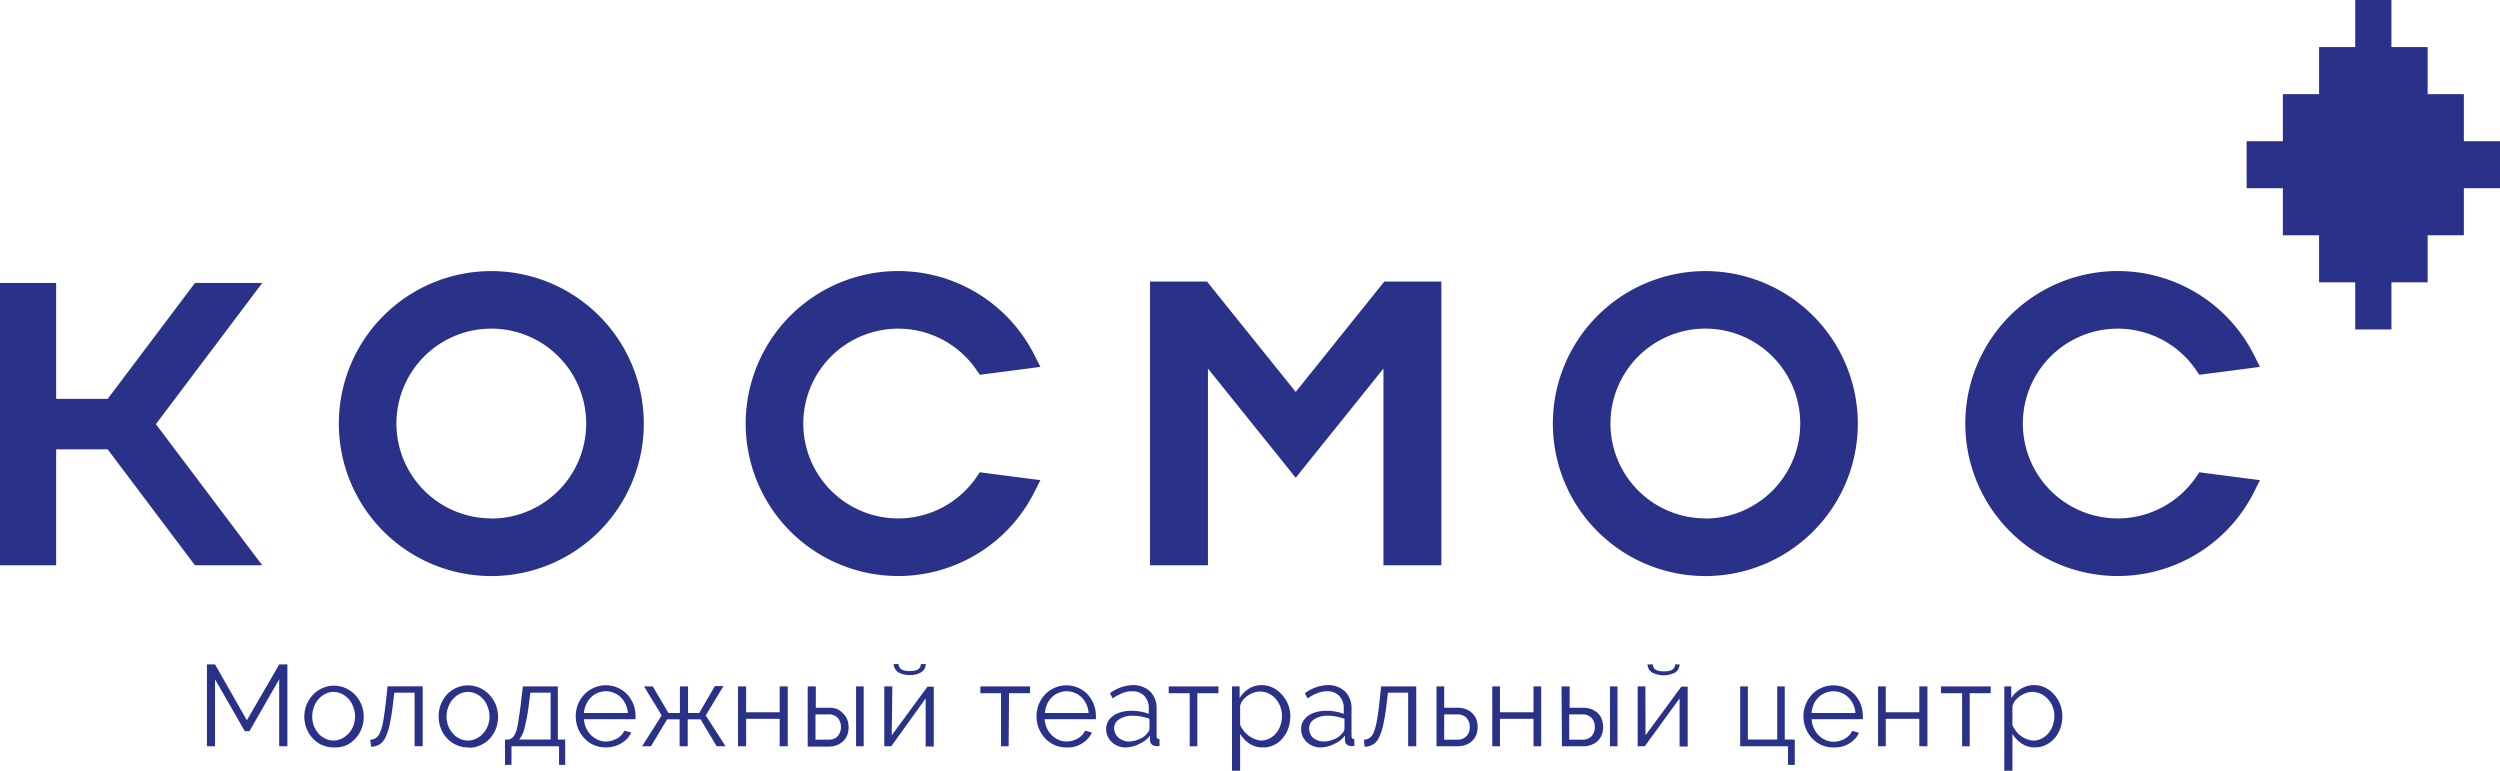
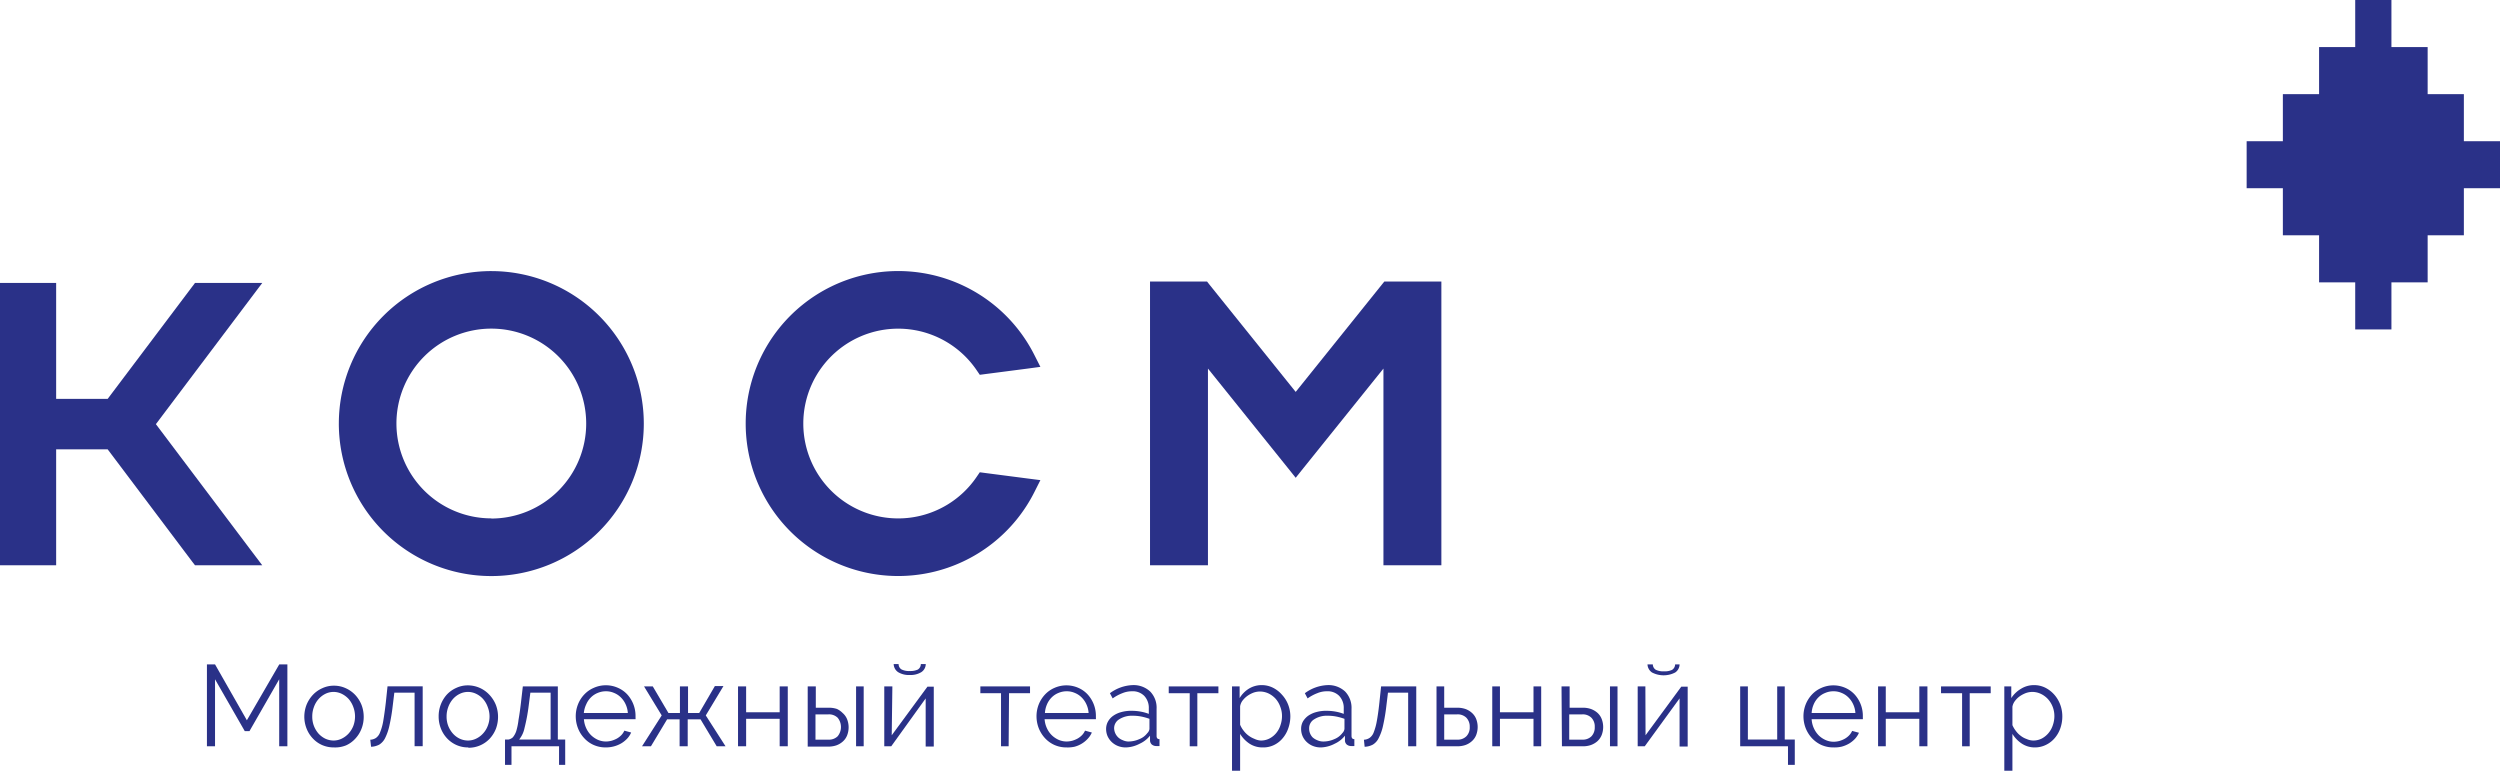
<svg xmlns="http://www.w3.org/2000/svg" viewBox="0 0 308.56 95.13">
  <defs>
    <style>.cls-1{fill:#2a3188;}</style>
  </defs>
  <g id="Слой_2" data-name="Слой 2">
    <g id="Слой_1-2" data-name="Слой 1">
      <polygon class="cls-1" points="304.1 17.43 304.1 11.62 299.63 11.62 299.63 5.81 295.16 5.81 295.16 0 290.69 0 290.69 5.81 286.23 5.81 286.23 11.62 281.76 11.62 281.76 17.43 277.29 17.43 277.29 23.23 281.76 23.23 281.76 29.04 286.23 29.04 286.23 34.85 290.69 34.85 290.69 40.66 295.16 40.66 295.16 34.85 299.63 34.85 299.63 29.04 304.1 29.04 304.1 23.23 308.56 23.23 308.56 17.43 304.1 17.43" />
      <path class="cls-1" d="M60.65,33.46A18.82,18.82,0,1,0,79.46,52.28,18.83,18.83,0,0,0,60.65,33.46m0,30.52a11.71,11.71,0,1,1,11.7-11.7A11.72,11.72,0,0,1,60.65,64" />
      <path class="cls-1" d="M121.61,58.38l-.68-.09-.39.57a11.71,11.71,0,1,1,0-13.17l.39.57.68-.09,5.24-.68,1.56-.21-.71-1.4a18.82,18.82,0,1,0,0,16.79l.71-1.41-1.56-.2Z" />
-       <path class="cls-1" d="M272.13,58.38l-.68-.09-.39.57a11.71,11.71,0,1,1,0-13.17l.39.57.68-.09,5.24-.68,1.56-.21-.7-1.4a18.82,18.82,0,1,0,0,16.79l.7-1.41-1.56-.2Z" />
-       <path class="cls-1" d="M210.49,33.46A18.82,18.82,0,1,0,229.3,52.28a18.83,18.83,0,0,0-18.81-18.82m0,30.52a11.71,11.71,0,1,1,11.7-11.7A11.72,11.72,0,0,1,210.49,64" />
      <polygon class="cls-1" points="176.78 34.75 171.4 34.75 170.86 34.75 170.52 35.17 159.92 48.37 149.31 35.17 148.98 34.75 148.44 34.75 143.06 34.75 141.94 34.75 141.94 35.87 141.94 68.66 141.94 69.77 143.06 69.77 147.98 69.77 149.09 69.77 149.09 68.66 149.09 45.49 159.05 57.88 159.92 58.97 160.79 57.88 170.75 45.49 170.75 68.66 170.75 69.77 171.86 69.77 176.78 69.77 177.9 69.77 177.9 68.66 177.9 35.87 177.9 34.75 176.78 34.75" />
      <polygon class="cls-1" points="19.24 52.35 31.03 36.7 32.37 34.92 30.13 34.92 24.63 34.92 24.07 34.92 23.73 35.37 13.29 49.23 6.93 49.23 6.93 36.03 6.93 34.92 5.81 34.92 1.12 34.92 0 34.92 0 36.03 0 68.66 0 69.77 1.12 69.77 5.81 69.77 6.93 69.77 6.93 68.66 6.93 55.46 13.29 55.46 23.73 69.33 24.07 69.77 24.63 69.77 30.13 69.77 32.37 69.77 31.03 68 19.24 52.35" />
      <path class="cls-1" d="M34.46,92.11V83.84l-3.67,6.4h-.58l-3.67-6.4v8.27h-1V82h1l3.93,6.9,4-6.9h1V92.11Z" />
      <path class="cls-1" d="M41.22,92.25a3.59,3.59,0,0,1-1.48-.3,3.53,3.53,0,0,1-1.15-.83,3.75,3.75,0,0,1-.76-1.22,4,4,0,0,1-.27-1.46A4.09,4.09,0,0,1,37.83,87a4,4,0,0,1,.77-1.22,3.57,3.57,0,0,1,1.16-.83,3.36,3.36,0,0,1,1.46-.32,3.44,3.44,0,0,1,1.47.32,3.68,3.68,0,0,1,1.16.83A4,4,0,0,1,44.62,87a4.09,4.09,0,0,1,.27,1.48,4,4,0,0,1-.27,1.46,3.75,3.75,0,0,1-.76,1.22A3.47,3.47,0,0,1,42.7,92,3.59,3.59,0,0,1,41.22,92.25Zm-2.68-3.8a3.15,3.15,0,0,0,.21,1.16,3.2,3.2,0,0,0,.57.94,2.77,2.77,0,0,0,.85.63,2.5,2.5,0,0,0,1,.22,2.32,2.32,0,0,0,1-.23,2.84,2.84,0,0,0,.86-.64,3.1,3.1,0,0,0,.58-.94,3.31,3.31,0,0,0,0-2.32,3.15,3.15,0,0,0-.58-1,2.84,2.84,0,0,0-.86-.64,2.32,2.32,0,0,0-1-.23,2.3,2.3,0,0,0-1,.23,2.79,2.79,0,0,0-.85.65,3,3,0,0,0-.58,1A3.28,3.28,0,0,0,38.54,88.45Z" />
      <path class="cls-1" d="M45.7,91.3a1.38,1.38,0,0,0,.7-.22,1.44,1.44,0,0,0,.51-.69A6.54,6.54,0,0,0,47.3,89c.1-.59.21-1.35.32-2.29l.21-2h4.34v7.39h-1V85.49h-2.5l-.2,1.64a23.07,23.07,0,0,1-.41,2.44,6.55,6.55,0,0,1-.53,1.53,2,2,0,0,1-.73.81,2.37,2.37,0,0,1-1,.26Z" />
      <path class="cls-1" d="M57.8,92.25a3.51,3.51,0,0,1-1.47-.3,3.57,3.57,0,0,1-1.16-.83,3.75,3.75,0,0,1-.76-1.22,4,4,0,0,1-.27-1.46,4,4,0,0,1,1-2.7,3.57,3.57,0,0,1,1.16-.83,3.36,3.36,0,0,1,1.46-.32,3.63,3.63,0,0,1,2.63,1.15A4,4,0,0,1,61.2,87a4.09,4.09,0,0,1,.27,1.48,4.19,4.19,0,0,1-.26,1.46,3.92,3.92,0,0,1-.76,1.22,3.56,3.56,0,0,1-2.65,1.13Zm-2.68-3.8a3.15,3.15,0,0,0,.21,1.16,3.22,3.22,0,0,0,.58.94,2.65,2.65,0,0,0,.85.63,2.43,2.43,0,0,0,1,.22,2.3,2.3,0,0,0,1-.23,2.72,2.72,0,0,0,.86-.64,2.91,2.91,0,0,0,.58-.94,3.17,3.17,0,0,0,0-2.32,3,3,0,0,0-.58-1,2.72,2.72,0,0,0-.86-.64,2.3,2.3,0,0,0-1-.23,2.25,2.25,0,0,0-1,.23,2.72,2.72,0,0,0-.86.65,3.15,3.15,0,0,0-.58,1A3.28,3.28,0,0,0,55.12,88.45Z" />
      <path class="cls-1" d="M62.33,91.28h.42A1.14,1.14,0,0,0,63.3,91a2.45,2.45,0,0,0,.42-.77A8.09,8.09,0,0,0,64,88.83c.1-.56.2-1.27.3-2.11l.23-2h4.32v6.56h.91V94.4H69V92.11H63.13V94.4h-.8Zm5.63,0V85.49h-2.5l-.21,1.64a22.66,22.66,0,0,1-.52,2.76,3.26,3.26,0,0,1-.66,1.39Z" />
      <path class="cls-1" d="M74.77,92.25a3.64,3.64,0,0,1-1.49-.3,3.5,3.5,0,0,1-1.17-.84,3.77,3.77,0,0,1-.77-1.22,4.11,4.11,0,0,1-.28-1.49,4,4,0,0,1,.28-1.47,3.73,3.73,0,0,1,.77-1.21,3.52,3.52,0,0,1,1.17-.82,3.66,3.66,0,0,1,3,0,3.47,3.47,0,0,1,1.16.83,3.93,3.93,0,0,1,1,2.65v.23a.62.62,0,0,1,0,.16H72.07a3.13,3.13,0,0,0,.28,1.1,2.94,2.94,0,0,0,.6.87,3,3,0,0,0,.84.57,2.52,2.52,0,0,0,1,.21,2.9,2.9,0,0,0,.71-.1,3.42,3.42,0,0,0,.65-.27,2.45,2.45,0,0,0,.54-.42,2,2,0,0,0,.37-.55l.84.23a2.62,2.62,0,0,1-.49.75,3.45,3.45,0,0,1-.72.58,3.71,3.71,0,0,1-.91.38A3.88,3.88,0,0,1,74.77,92.25ZM77.49,88a3,3,0,0,0-.28-1.09,2.82,2.82,0,0,0-.59-.84,2.5,2.5,0,0,0-.84-.55,2.46,2.46,0,0,0-1-.2,2.59,2.59,0,0,0-1,.2,2.5,2.5,0,0,0-.84.55,2.72,2.72,0,0,0-.58.85A3.17,3.17,0,0,0,72.06,88Z" />
      <path class="cls-1" d="M80.57,84.72,82.5,88h1.42V84.72h1V88H86.3l1.93-3.32h1.06L87.11,88.3l2.44,3.81H88.46l-2-3.33H84.88v3.33h-1V88.78H82.34l-2,3.33h-1.1l2.43-3.81-2.18-3.58Z" />
      <path class="cls-1" d="M92.09,87.91h4.14V84.72h1v7.39h-1V88.72H92.09v3.39h-1V84.72h1Z" />
      <path class="cls-1" d="M99.69,84.72h1v2.63h1.6a3.08,3.08,0,0,1,1,.15A2.38,2.38,0,0,1,104,88a2,2,0,0,1,.54.74,2.75,2.75,0,0,1,0,2.06,2,2,0,0,1-.54.74,2.38,2.38,0,0,1-.79.46,3.08,3.08,0,0,1-1,.15H99.69Zm2.55,6.57a1.52,1.52,0,0,0,1.15-.42,1.81,1.81,0,0,0,0-2.28,1.52,1.52,0,0,0-1.14-.42h-1.6v3.12Zm3.42-6.57h.94v7.39h-.94Z" />
      <path class="cls-1" d="M110.06,90.75l4.41-6h.78v7.39h-1V86.2L110,92.11h-.86V84.72h1Zm4.2-8.79a1.2,1.2,0,0,1-.55,1,2.53,2.53,0,0,1-1.42.35,2.55,2.55,0,0,1-1.44-.35,1.25,1.25,0,0,1-.55-1h.61a.76.76,0,0,0,.37.67,2.08,2.08,0,0,0,1,.19,2.2,2.2,0,0,0,1-.18.78.78,0,0,0,.37-.68Z" />
      <path class="cls-1" d="M124.49,92.11h-.94V85.56H121v-.84h6.13v.84h-2.59Z" />
      <path class="cls-1" d="M131.64,92.25a3.64,3.64,0,0,1-1.49-.3,3.6,3.6,0,0,1-1.17-.84,4,4,0,0,1-.77-1.22,4.11,4.11,0,0,1-.28-1.49,4,4,0,0,1,.28-1.47,3.9,3.9,0,0,1,.77-1.21,3.52,3.52,0,0,1,1.17-.82,3.66,3.66,0,0,1,2.95,0,3.47,3.47,0,0,1,1.16.83,3.93,3.93,0,0,1,1,2.65v.23a.62.62,0,0,1,0,.16h-6.33a3.13,3.13,0,0,0,.28,1.1,2.94,2.94,0,0,0,.6.87,3,3,0,0,0,.84.57,2.52,2.52,0,0,0,1,.21,2.9,2.9,0,0,0,.71-.1,3.42,3.42,0,0,0,.65-.27,2.45,2.45,0,0,0,.54-.42,2,2,0,0,0,.37-.55l.84.23a2.62,2.62,0,0,1-.49.75,3.39,3.39,0,0,1-1.63,1A3.88,3.88,0,0,1,131.64,92.25ZM134.36,88a3,3,0,0,0-.28-1.09,2.82,2.82,0,0,0-.59-.84,2.5,2.5,0,0,0-.84-.55,2.46,2.46,0,0,0-1-.2,2.59,2.59,0,0,0-1,.2,2.5,2.5,0,0,0-.84.55,2.72,2.72,0,0,0-.58.85,3.17,3.17,0,0,0-.26,1.08Z" />
      <path class="cls-1" d="M139,92.25a2.57,2.57,0,0,1-1-.17,2.4,2.4,0,0,1-.78-.49,2.37,2.37,0,0,1-.52-.73,2.26,2.26,0,0,1-.18-.9,1.88,1.88,0,0,1,.23-.9,2.15,2.15,0,0,1,.64-.71,3.11,3.11,0,0,1,1-.46,4.5,4.5,0,0,1,1.25-.16,6.46,6.46,0,0,1,1.15.1,5.6,5.6,0,0,1,1,.28v-.66a2.16,2.16,0,0,0-.56-1.56,2,2,0,0,0-1.53-.57,3.07,3.07,0,0,0-1.16.23,5.32,5.32,0,0,0-1.21.65l-.34-.64a5,5,0,0,1,2.78-1,3,3,0,0,1,2.19.79,2.86,2.86,0,0,1,.79,2.15v3.33c0,.27.12.4.36.4v.85a2.38,2.38,0,0,1-.37,0,.86.86,0,0,1-.58-.19.71.71,0,0,1-.22-.51l0-.58a3.49,3.49,0,0,1-1.29,1A3.88,3.88,0,0,1,139,92.25Zm.23-.73a3.31,3.31,0,0,0,1.38-.29,2.25,2.25,0,0,0,1-.75.79.79,0,0,0,.19-.27.64.64,0,0,0,.07-.28V88.72a6.72,6.72,0,0,0-1-.28,5.36,5.36,0,0,0-1.06-.1,2.9,2.9,0,0,0-1.66.43,1.29,1.29,0,0,0-.64,1.12A1.62,1.62,0,0,0,138,91a1.67,1.67,0,0,0,.56.35A1.77,1.77,0,0,0,139.21,91.52Z" />
      <path class="cls-1" d="M147.78,92.11h-.94V85.56h-2.59v-.84h6.13v.84h-2.6Z" />
      <path class="cls-1" d="M155.87,92.25a2.91,2.91,0,0,1-1.66-.47,3.87,3.87,0,0,1-1.15-1.2v4.55h-1V84.72H153v1.44A3.45,3.45,0,0,1,154.14,85a3,3,0,0,1,1.57-.44,3.1,3.1,0,0,1,1.4.32,3.6,3.6,0,0,1,1.11.86A3.85,3.85,0,0,1,159,87a4,4,0,0,1,.26,1.44A4.44,4.44,0,0,1,159,89.9a3.75,3.75,0,0,1-.69,1.22,3.18,3.18,0,0,1-1.06.83A3,3,0,0,1,155.87,92.25Zm-.27-.85a2.29,2.29,0,0,0,1.08-.25,2.65,2.65,0,0,0,.84-.68,2.84,2.84,0,0,0,.53-1,3.37,3.37,0,0,0,.18-1.09,3.12,3.12,0,0,0-.21-1.14,3,3,0,0,0-.58-1,2.92,2.92,0,0,0-.87-.65,2.52,2.52,0,0,0-1.09-.24,2.47,2.47,0,0,0-.77.14,3.37,3.37,0,0,0-.75.4,3,3,0,0,0-.6.58,1.58,1.58,0,0,0-.3.71v2.27a3,3,0,0,0,.43.73,3,3,0,0,0,1.31,1A2.18,2.18,0,0,0,155.6,91.4Z" />
      <path class="cls-1" d="M163.07,92.25a2.57,2.57,0,0,1-1-.17,2.4,2.4,0,0,1-.78-.49,2.22,2.22,0,0,1-.52-.73,2.26,2.26,0,0,1-.18-.9,1.87,1.87,0,0,1,.22-.9,2.39,2.39,0,0,1,.64-.71,3.17,3.17,0,0,1,1-.46,4.5,4.5,0,0,1,1.25-.16,6.46,6.46,0,0,1,1.15.1,5.6,5.6,0,0,1,1,.28v-.66a2.16,2.16,0,0,0-.56-1.56,2,2,0,0,0-1.53-.57,3,3,0,0,0-1.16.23,5.32,5.32,0,0,0-1.21.65l-.34-.64a5,5,0,0,1,2.78-1,3,3,0,0,1,2.19.79,2.9,2.9,0,0,1,.79,2.15v3.33c0,.27.12.4.35.4v.85a2.29,2.29,0,0,1-.36,0,.86.86,0,0,1-.58-.19.67.67,0,0,1-.22-.51l0-.58a3.45,3.45,0,0,1-1.28,1A3.91,3.91,0,0,1,163.07,92.25Zm.23-.73a3.31,3.31,0,0,0,1.38-.29,2.31,2.31,0,0,0,1-.75,1,1,0,0,0,.19-.27.82.82,0,0,0,.07-.28V88.72a7.08,7.08,0,0,0-1-.28,5.36,5.36,0,0,0-1.06-.1,2.88,2.88,0,0,0-1.66.43,1.27,1.27,0,0,0-.64,1.12A1.56,1.56,0,0,0,162,91a1.89,1.89,0,0,0,.56.35A1.82,1.82,0,0,0,163.3,91.52Z" />
      <path class="cls-1" d="M168.34,91.3a1.34,1.34,0,0,0,.69-.22,1.45,1.45,0,0,0,.52-.69,7.29,7.29,0,0,0,.38-1.38c.11-.59.22-1.35.32-2.29l.21-2h4.34v7.39h-1V85.49h-2.49l-.2,1.64a23.07,23.07,0,0,1-.41,2.44,6.09,6.09,0,0,1-.54,1.53,1.88,1.88,0,0,1-.73.81,2.33,2.33,0,0,1-1,.26Z" />
      <path class="cls-1" d="M177.3,84.72h.95v2.63h1.6a3.08,3.08,0,0,1,1,.15,2.38,2.38,0,0,1,.79.46,2,2,0,0,1,.54.74,2.75,2.75,0,0,1,0,2.06,2,2,0,0,1-.54.74,2.38,2.38,0,0,1-.79.46,3.08,3.08,0,0,1-1,.15H177.3Zm2.55,6.57a1.49,1.49,0,0,0,1.14-.42,1.53,1.53,0,0,0,.41-1.14,1.58,1.58,0,0,0-.41-1.14,1.52,1.52,0,0,0-1.14-.42h-1.6v3.12Z" />
      <path class="cls-1" d="M185.13,87.91h4.14V84.72h.95v7.39h-.95V88.72h-4.14v3.39h-.95V84.72h.95Z" />
      <path class="cls-1" d="M192.73,84.72h1v2.63h1.61a3,3,0,0,1,1,.15,2.53,2.53,0,0,1,.8.46,2,2,0,0,1,.53.74,2.75,2.75,0,0,1,0,2.06,2.13,2.13,0,0,1-.53.74,2.53,2.53,0,0,1-.8.46,3,3,0,0,1-1,.15h-2.56Zm2.56,6.57a1.51,1.51,0,0,0,1.14-.42,1.57,1.57,0,0,0,.4-1.14,1.53,1.53,0,0,0-.41-1.14,1.5,1.5,0,0,0-1.13-.42h-1.61v3.12Zm3.42-6.57h.93v7.39h-.93Z" />
      <path class="cls-1" d="M203.1,90.75l4.41-6h.79v7.39h-1V86.2L203,92.11h-.87V84.72h.95ZM207.3,82a1.22,1.22,0,0,1-.54,1,3.1,3.1,0,0,1-2.86,0,1.26,1.26,0,0,1-.56-1H204a.78.78,0,0,0,.37.67,2.11,2.11,0,0,0,1,.19,2.18,2.18,0,0,0,1-.18.81.81,0,0,0,.38-.68Z" />
      <path class="cls-1" d="M214.78,84.72h.95v6.56h3.62V84.72h.93v6.56h1.24V94.4h-.84V92.11h-5.9Z" />
      <path class="cls-1" d="M226.3,92.25a3.64,3.64,0,0,1-1.49-.3,3.71,3.71,0,0,1-1.17-.84,4,4,0,0,1-.77-1.22,4.11,4.11,0,0,1-.28-1.49,4,4,0,0,1,.28-1.47,3.9,3.9,0,0,1,.77-1.21,3.52,3.52,0,0,1,1.17-.82,3.66,3.66,0,0,1,2.95,0,3.47,3.47,0,0,1,1.16.83,3.93,3.93,0,0,1,1,2.65v.23a.62.62,0,0,1,0,.16H223.6a3.11,3.11,0,0,0,.88,2,2.88,2.88,0,0,0,.85.57,2.44,2.44,0,0,0,1,.21,2.9,2.9,0,0,0,.71-.1,3.17,3.17,0,0,0,.65-.27,2.45,2.45,0,0,0,.54-.42,2,2,0,0,0,.37-.55l.84.23a2.62,2.62,0,0,1-.49.75,3.45,3.45,0,0,1-.72.58,3.71,3.71,0,0,1-.91.38A3.88,3.88,0,0,1,226.3,92.25ZM229,88a3,3,0,0,0-.28-1.09,2.82,2.82,0,0,0-.59-.84,2.5,2.5,0,0,0-.84-.55,2.46,2.46,0,0,0-1-.2,2.51,2.51,0,0,0-1,.2,2.45,2.45,0,0,0-.85.55,2.72,2.72,0,0,0-.58.85,3.17,3.17,0,0,0-.26,1.08Z" />
      <path class="cls-1" d="M232.75,87.91h4.14V84.72h1v7.39h-1V88.72h-4.14v3.39h-.95V84.72h.95Z" />
      <path class="cls-1" d="M243.11,92.11h-.94V85.56h-2.6v-.84h6.13v.84h-2.59Z" />
      <path class="cls-1" d="M251.19,92.25a2.9,2.9,0,0,1-1.65-.47,3.9,3.9,0,0,1-1.16-1.2v4.55h-1V84.72h.86v1.44A3.64,3.64,0,0,1,249.46,85a3,3,0,0,1,1.58-.44,3.1,3.1,0,0,1,1.4.32,3.72,3.72,0,0,1,1.11.86,4,4,0,0,1,.73,1.22,4.17,4.17,0,0,1,.26,1.44,4.44,4.44,0,0,1-.24,1.47,3.75,3.75,0,0,1-.69,1.22,3.28,3.28,0,0,1-1.06.83A3.08,3.08,0,0,1,251.19,92.25Zm-.27-.85a2.33,2.33,0,0,0,1.09-.25,2.73,2.73,0,0,0,.83-.68,2.87,2.87,0,0,0,.54-1,3.37,3.37,0,0,0,.18-1.09,3.12,3.12,0,0,0-.79-2.09,2.84,2.84,0,0,0-.88-.65,2.44,2.44,0,0,0-1.08-.24,2.42,2.42,0,0,0-.77.14,3.68,3.68,0,0,0-.76.4,2.71,2.71,0,0,0-.59.58,1.6,1.6,0,0,0-.31.71v2.27a3.38,3.38,0,0,0,.44.73,2.75,2.75,0,0,0,.59.59,2.52,2.52,0,0,0,.72.39A2.12,2.12,0,0,0,250.92,91.4Z" />
    </g>
  </g>
</svg>